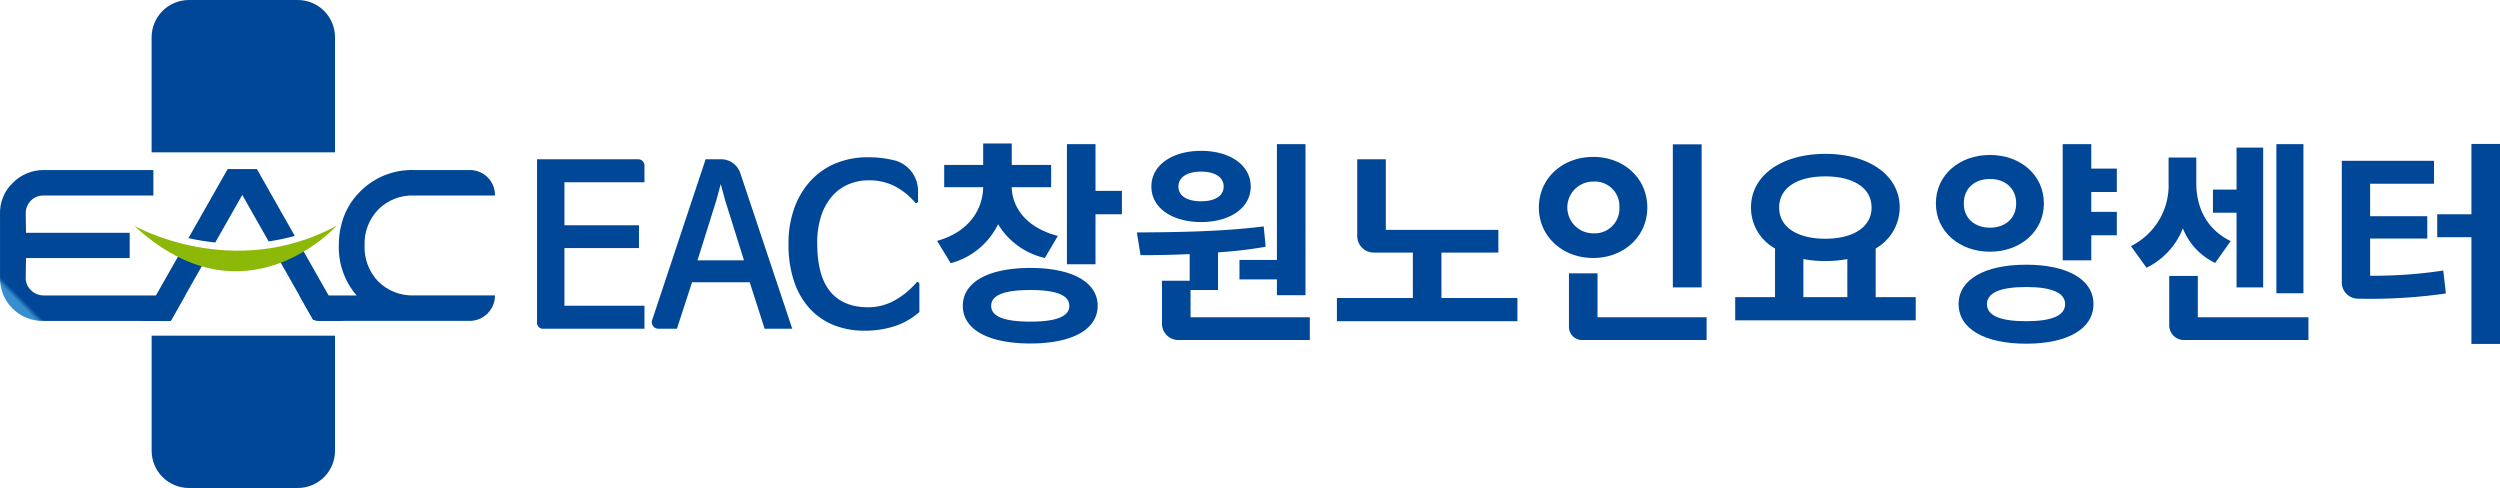
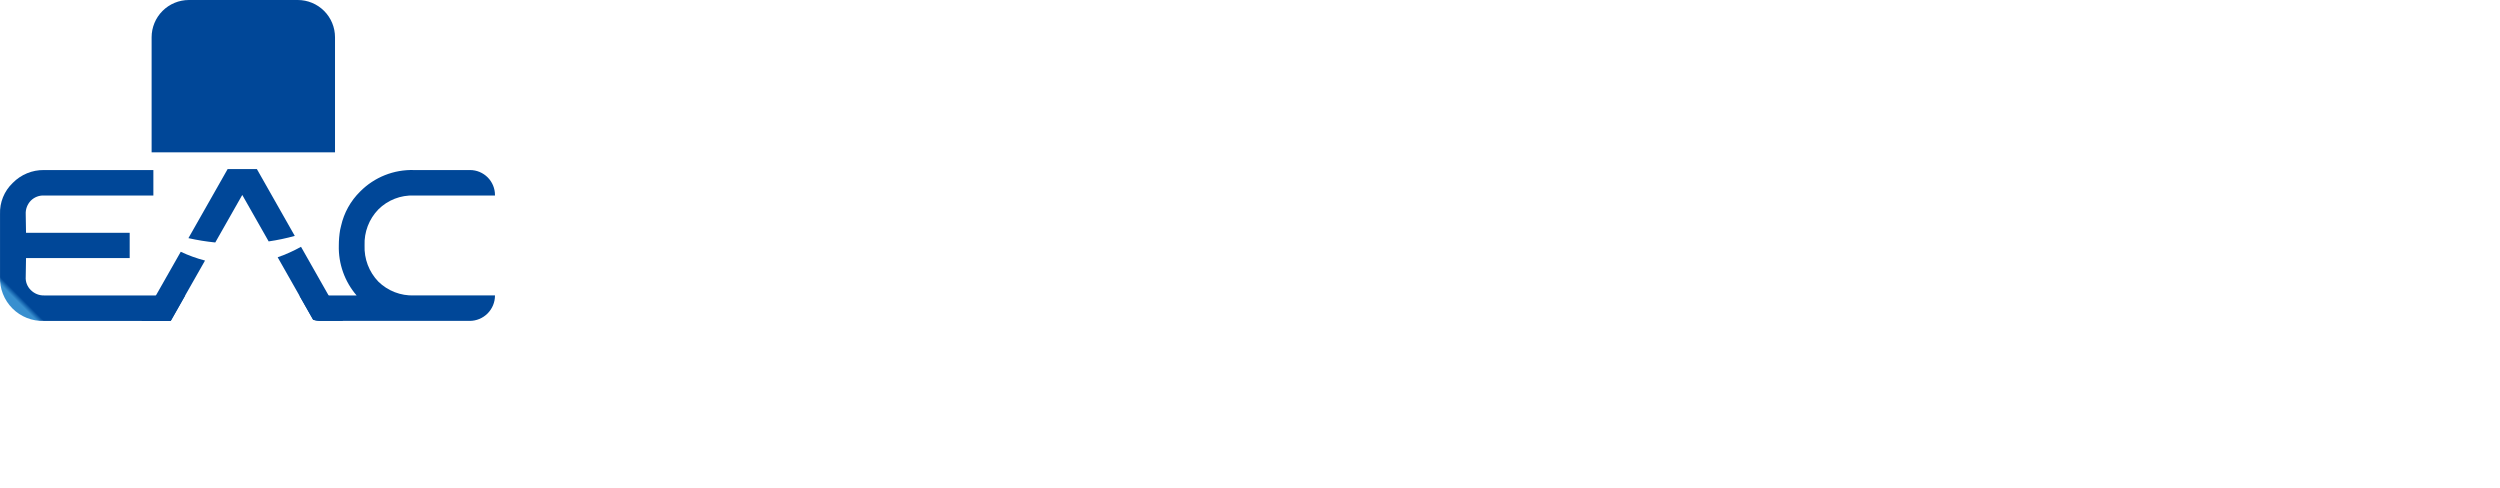
<svg xmlns="http://www.w3.org/2000/svg" xmlns:xlink="http://www.w3.org/1999/xlink" width="512.146" height="99.97" viewBox="0 0 512.146 99.97">
  <defs>
    <clipPath id="clip-path">
-       <rect id="사각형_21" data-name="사각형 21" width="512.146" height="99.97" transform="translate(0 0)" fill="none" />
-     </clipPath>
+       </clipPath>
    <clipPath id="clip-path-2">
      <path id="패스_54" data-name="패스 54" d="M31.064,68.763V92.329A7.64,7.64,0,0,0,38.7,99.97H61a7.633,7.633,0,0,0,7.632-7.641V68.763Z" fill="none" />
    </clipPath>
    <linearGradient id="linear-gradient" x1="-0.525" y1="0.821" x2="-0.504" y2="0.821" gradientUnits="objectBoundingBox">
      <stop offset="0" stop-color="#388fcf" />
      <stop offset="1" stop-color="#004798" />
    </linearGradient>
    <clipPath id="clip-path-3">
      <path id="패스_55" data-name="패스 55" d="M38.7,0a7.639,7.639,0,0,0-7.64,7.641V31.2H68.63V7.641A7.632,7.632,0,0,0,61,0Z" fill="none" />
    </clipPath>
    <linearGradient id="linear-gradient-2" x1="-0.525" y1="2.235" x2="-0.505" y2="2.235" xlink:href="#linear-gradient" />
    <clipPath id="clip-path-4">
      <path id="패스_56" data-name="패스 56" d="M9.023,34.835a8.805,8.805,0,0,0-6.418,2.644,8.4,8.4,0,0,0-2.6,6.4V56.69a8.723,8.723,0,0,0,9.021,9.052H34.88a.334.334,0,0,0,.1-.01l2.945-5.19-3.064-.019H9.023a3.707,3.707,0,0,1-2.7-1.089A3.462,3.462,0,0,1,5.27,56.69l.061-3.822H26.567V47.689H5.331L5.27,43.877A3.726,3.726,0,0,1,6.319,41.1a3.6,3.6,0,0,1,2.7-1.049h22.4V34.835Z" fill="none" />
    </clipPath>
    <linearGradient id="linear-gradient-3" x1="0.111" y1="1.52" x2="0.132" y2="1.52" xlink:href="#linear-gradient" />
    <clipPath id="clip-path-5">
      <path id="패스_57" data-name="패스 57" d="M84.818,34.835a14.884,14.884,0,0,0-11.027,4.39,14.217,14.217,0,0,0-3.923,7.057c-.08.259-.13.529-.189.808a19.148,19.148,0,0,0-.269,3.183,15.07,15.07,0,0,0,3.642,10.25H65.716l-4.379.028L64.15,65.5a5.118,5.118,0,0,0,1.566.239H96.2a5.189,5.189,0,0,0,5.2-5.2v-.019H84.818A9.933,9.933,0,0,1,77.5,57.687a10.117,10.117,0,0,1-2.814-7.414A10.038,10.038,0,0,1,77.5,42.908a9.8,9.8,0,0,1,7.315-2.854H101.4v-.1a5.118,5.118,0,0,0-5.1-5.119Z" fill="none" />
    </clipPath>
    <linearGradient id="linear-gradient-4" x1="-1.121" y1="1.489" x2="-1.101" y2="1.489" xlink:href="#linear-gradient" />
    <clipPath id="clip-path-6">
      <path id="패스_58" data-name="패스 58" d="M31.945,60.523l-2.962,5.219h5.9a.334.334,0,0,0,.1-.01l2.945-5.19L42,53.377a28.211,28.211,0,0,1-4.971-1.8Z" fill="none" />
    </clipPath>
    <linearGradient id="linear-gradient-5" x1="-1.347" y1="2.65" x2="-1.295" y2="2.65" xlink:href="#linear-gradient" />
    <clipPath id="clip-path-7">
      <path id="패스_59" data-name="패스 59" d="M46.615,34.635l.009.02L38.6,48.786a47,47,0,0,0,5.5.888l5.53-9.739,5.408,9.519a43.171,43.171,0,0,0,5.35-1.127L52.634,34.655l.01-.02Z" fill="none" />
    </clipPath>
    <linearGradient id="linear-gradient-6" x1="-1.401" y1="2.719" x2="-1.362" y2="2.719" xlink:href="#linear-gradient" />
    <clipPath id="clip-path-8">
      <path id="패스_60" data-name="패스 60" d="M56.885,52.708l4.452,7.843L64.15,65.5a5.118,5.118,0,0,0,1.566.239h4.561l-2.963-5.219-5.65-9.96a30.487,30.487,0,0,1-4.779,2.145" fill="none" />
    </clipPath>
    <linearGradient id="linear-gradient-7" x1="-2.647" y1="2.569" x2="-2.598" y2="2.569" xlink:href="#linear-gradient" />
  </defs>
  <g id="그룹_50" data-name="그룹 50" transform="translate(-30 127)">
    <g id="그룹_49" data-name="그룹 49" transform="translate(30 -127)">
      <g id="그룹_32" data-name="그룹 32">
        <g id="그룹_31" data-name="그룹 31" clip-path="url(#clip-path)">
          <path id="패스_43" data-name="패스 43" d="M214.047,52.85a15.079,15.079,0,0,1-9.578-6.918,15.119,15.119,0,0,1-9.711,7.983l-2.793-4.568c6.518-1.818,9.356-6.385,9.445-11h-7.982V33.783h7.982v-4.39h5.853v4.39h8.07V38.35h-8.07c.089,4.124,2.926,8.292,9.445,9.977Zm10.82,9.8c0,4.878-5.277,7.716-13.791,7.716-8.557,0-13.834-2.838-13.834-7.716s5.277-7.761,13.834-7.761c8.514,0,13.791,2.883,13.791,7.761m-5.809,0c0-2.218-2.749-3.237-7.982-3.237-5.276,0-8.026,1.019-8.026,3.237s2.75,3.237,8.026,3.237c5.233,0,7.982-1.02,7.982-3.237M229.833,39.1v4.789h-5.41V54.136H218.57V29.526h5.853V39.1Z" fill="#004798" />
-           <path id="패스_44" data-name="패스 44" d="M268.326,65v4.655H241.387a3.346,3.346,0,0,1-3.346-3.346v-8.8h5.675V52.052c-3.591.177-7.006.222-10.066.222l-.753-4.656c7.449-.045,17.382-.133,25.984-1.242l.4,4.169a88.886,88.886,0,0,1-9.755,1.153v7.715h-5.631V65ZM235.868,38.218c0-4.346,4.212-7.317,10.2-7.317,5.942,0,10.155,2.971,10.155,7.317s-4.213,7.271-10.155,7.271c-5.986,0-10.2-2.926-10.2-7.271m5.543,0c0,2,1.906,3.015,4.655,3.015,2.706,0,4.612-1.02,4.612-3.015s-1.906-3.06-4.612-3.06c-2.749,0-4.655,1.064-4.655,3.06m20.175,15.031V29.527h5.854V60.478h-5.854V57.24h-7.671V53.249Z" fill="#004798" />
          <path id="패스_45" data-name="패스 45" d="M310.855,61.053V65.8H273.874V61.053h15.564V51.741H281.42a3.378,3.378,0,0,1-3.378-3.378V32.63h5.853V47.085h23.058v4.656H295.291v9.312Z" fill="#004798" />
          <path id="패스_46" data-name="패스 46" d="M326.379,52.85c-6.252,0-11.129-4.39-11.129-10.332,0-6.03,4.877-10.376,11.129-10.376s11.086,4.346,11.086,10.376c0,5.942-4.834,10.332-11.086,10.332m0-5.055a5.05,5.05,0,0,0,5.366-5.277,5.037,5.037,0,0,0-5.366-5.321,5.3,5.3,0,1,0,0,10.6M349.614,65v4.656H324.093a2.68,2.68,0,0,1-2.68-2.681V56h5.853v9Zm-1.02-6.12h-5.9V29.57h5.9Z" fill="#004798" />
-           <path id="패스_47" data-name="패스 47" d="M392.453,60.876v4.745H355.471V60.876h8.159V50.9a9.543,9.543,0,0,1-4.922-8.38c0-6.7,6.43-11,15.21-11,8.823,0,15.254,4.3,15.254,11a9.724,9.724,0,0,1-4.922,8.38v9.977ZM364.474,42.519c0,4.035,3.768,6.385,9.444,6.385s9.488-2.35,9.488-6.385c0-4.08-3.812-6.385-9.488-6.385s-9.444,2.305-9.444,6.385m4.966,18.357h9v-7.8a24.427,24.427,0,0,1-4.522.4,23.948,23.948,0,0,1-4.478-.4Z" fill="#004798" />
+           <path id="패스_47" data-name="패스 47" d="M392.453,60.876v4.745H355.471V60.876h8.159V50.9a9.543,9.543,0,0,1-4.922-8.38c0-6.7,6.43-11,15.21-11,8.823,0,15.254,4.3,15.254,11a9.724,9.724,0,0,1-4.922,8.38v9.977ZM364.474,42.519s9.488-2.35,9.488-6.385c0-4.08-3.812-6.385-9.488-6.385s-9.444,2.305-9.444,6.385m4.966,18.357h9v-7.8a24.427,24.427,0,0,1-4.522.4,23.948,23.948,0,0,1-4.478-.4Z" fill="#004798" />
          <path id="패스_48" data-name="패스 48" d="M407.666,51.564c-6.3,0-11.086-4.168-11.086-9.888,0-5.808,4.789-9.933,11.086-9.933,6.252,0,11.041,4.125,11.041,9.933,0,5.72-4.789,9.888-11.041,9.888m21.2,10.732c0,5.1-5.365,8.114-13.79,8.114-8.469,0-13.835-3.016-13.835-8.114,0-5.056,5.366-8.071,13.835-8.071,8.425,0,13.79,3.015,13.79,8.071m-21.2-15.654c3.06,0,5.365-1.862,5.365-4.966,0-3.148-2.3-5.011-5.365-5.011-3.1,0-5.365,1.863-5.365,5.011,0,3.1,2.261,4.966,5.365,4.966M423.053,62.3c0-2.351-2.794-3.5-7.982-3.5-5.232,0-8.026,1.153-8.026,3.5,0,2.394,2.794,3.5,8.026,3.5,5.188,0,7.982-1.108,7.982-3.5m5.365-22.97V43.4h5.232v4.789h-5.232v5.145h-5.854V29.527h5.854v5.01h5.232v4.789Z" fill="#004798" />
-           <path id="패스_49" data-name="패스 49" d="M453.788,53.869a13.227,13.227,0,0,1-6.608-7.093,15.045,15.045,0,0,1-7.449,8.069l-3.192-4.435a13.868,13.868,0,0,0,7.714-12.9V32.275h5.676v5.233c0,4.789,1.951,9.4,7.051,11.883ZM472.9,65v4.656H447.391a3.006,3.006,0,0,1-3.005-3.006V56.53h5.854V65ZM458.177,43.582h-4.833V38.838h4.833v-8.6h5.454V58.88h-5.454Zm13.7,16.495h-5.542V29.526h5.542Z" fill="#004798" />
          <path id="패스_50" data-name="패스 50" d="M485.541,56.487a95.884,95.884,0,0,0,14.987-1.065l.532,4.7a109.871,109.871,0,0,1-18,1.064,3.325,3.325,0,0,1-3.325-3.325V32.94h18.89v4.7H485.541v6.651h11.706V48.86H485.541Zm26.605-27V70.454h-5.853V48.593h-7.006v-4.7h7.006V29.482Z" fill="#004798" />
-           <path id="패스_51" data-name="패스 51" d="M132.023,67.345H111.215a1.2,1.2,0,0,1-1.2-1.2V32.626H130.74a1.282,1.282,0,0,1,1.283,1.282v3.434H115.629v8.8H130.9v4.671H115.629V62.629h16.394Z" fill="#004798" />
          <path id="패스_52" data-name="패스 52" d="M151.652,35.455,162.3,67.345h-5.659l-3.054-9.522H141.771l-3.1,9.522h-3.786a1.352,1.352,0,0,1-1.283-1.779l10.953-32.941h3.17a4.141,4.141,0,0,1,3.927,2.83m-4,2.246-.9,3.324-3.862,12.306h9.522l-3.862-12.306Z" fill="#004798" />
          <path id="패스_53" data-name="패스 53" d="M187.718,57.913a.283.283,0,0,1,.4-.09.441.441,0,0,1,.225.4v5.7a14.6,14.6,0,0,1-5.143,2.92,19.737,19.737,0,0,1-6.041.9,16.642,16.642,0,0,1-6.58-1.235,13.448,13.448,0,0,1-4.918-3.548,15.675,15.675,0,0,1-3.077-5.592,23.963,23.963,0,0,1-1.055-7.366,21.222,21.222,0,0,1,1.235-7.479,16.458,16.458,0,0,1,3.391-5.591,14.469,14.469,0,0,1,5.12-3.5,16.811,16.811,0,0,1,6.423-1.213,21.525,21.525,0,0,1,5.794.7l.049.014a6.493,6.493,0,0,1,4.533,6.3V41.16a.44.44,0,0,1-.225.4.283.283,0,0,1-.4-.09A13.792,13.792,0,0,0,183,37.993a11.777,11.777,0,0,0-4.985-1.055,10.564,10.564,0,0,0-4.222.831,9.258,9.258,0,0,0-3.346,2.447,11.672,11.672,0,0,0-2.223,4.02,17.548,17.548,0,0,0-.809,5.592q0,6.648,2.65,9.881t7.769,3.234a11.032,11.032,0,0,0,5.3-1.325,16.673,16.673,0,0,0,4.582-3.705" fill="#004798" />
        </g>
      </g>
      <g id="그룹_34" data-name="그룹 34">
        <g id="그룹_33" data-name="그룹 33" clip-path="url(#clip-path-2)">
-           <rect id="사각형_22" data-name="사각형 22" width="48.63" height="48.63" transform="translate(15.46 84.367) rotate(-45)" fill="url(#linear-gradient)" />
-         </g>
+           </g>
      </g>
      <g id="그룹_36" data-name="그룹 36">
        <g id="그룹_35" data-name="그룹 35" clip-path="url(#clip-path-3)">
          <rect id="사각형_23" data-name="사각형 23" width="48.622" height="48.622" transform="translate(15.466 15.598) rotate(-45)" fill="url(#linear-gradient-2)" />
        </g>
      </g>
      <g id="그룹_38" data-name="그룹 38">
        <g id="그룹_37" data-name="그룹 37" clip-path="url(#clip-path-4)">
          <rect id="사각형_24" data-name="사각형 24" width="48.699" height="48.699" transform="translate(-15.493 50.289) rotate(-45)" fill="url(#linear-gradient-3)" />
        </g>
      </g>
      <g id="그룹_40" data-name="그룹 40">
        <g id="그룹_39" data-name="그룹 39" clip-path="url(#clip-path-5)">
          <rect id="사각형_25" data-name="사각형 25" width="50.185" height="50.185" transform="translate(45.883 50.289) rotate(-45)" fill="url(#linear-gradient-4)" />
        </g>
      </g>
      <g id="그룹_42" data-name="그룹 42">
        <g id="그룹_41" data-name="그룹 41" clip-path="url(#clip-path-6)">
          <rect id="사각형_26" data-name="사각형 26" width="19.215" height="19.215" transform="translate(21.902 58.662) rotate(-45)" fill="url(#linear-gradient-5)" />
        </g>
      </g>
      <g id="그룹_44" data-name="그룹 44">
        <g id="그룹_43" data-name="그룹 43" clip-path="url(#clip-path-7)">
          <rect id="사각형_27" data-name="사각형 27" width="26.039" height="26.039" transform="translate(31.082 42.155) rotate(-45)" fill="url(#linear-gradient-6)" />
        </g>
      </g>
      <g id="그룹_46" data-name="그룹 46">
        <g id="그룹_45" data-name="그룹 45" clip-path="url(#clip-path-8)">
          <rect id="사각형_28" data-name="사각형 28" width="20.203" height="20.203" transform="translate(49.295 58.153) rotate(-45)" fill="url(#linear-gradient-7)" />
        </g>
      </g>
      <g id="그룹_48" data-name="그룹 48">
        <g id="그룹_47" data-name="그룹 47" clip-path="url(#clip-path)">
          <path id="패스_61" data-name="패스 61" d="M27.477,46.236s20.156,11.518,41.494,0c0,0-18.809,21-41.494,0" fill="#8cb808" />
        </g>
      </g>
    </g>
  </g>
</svg>